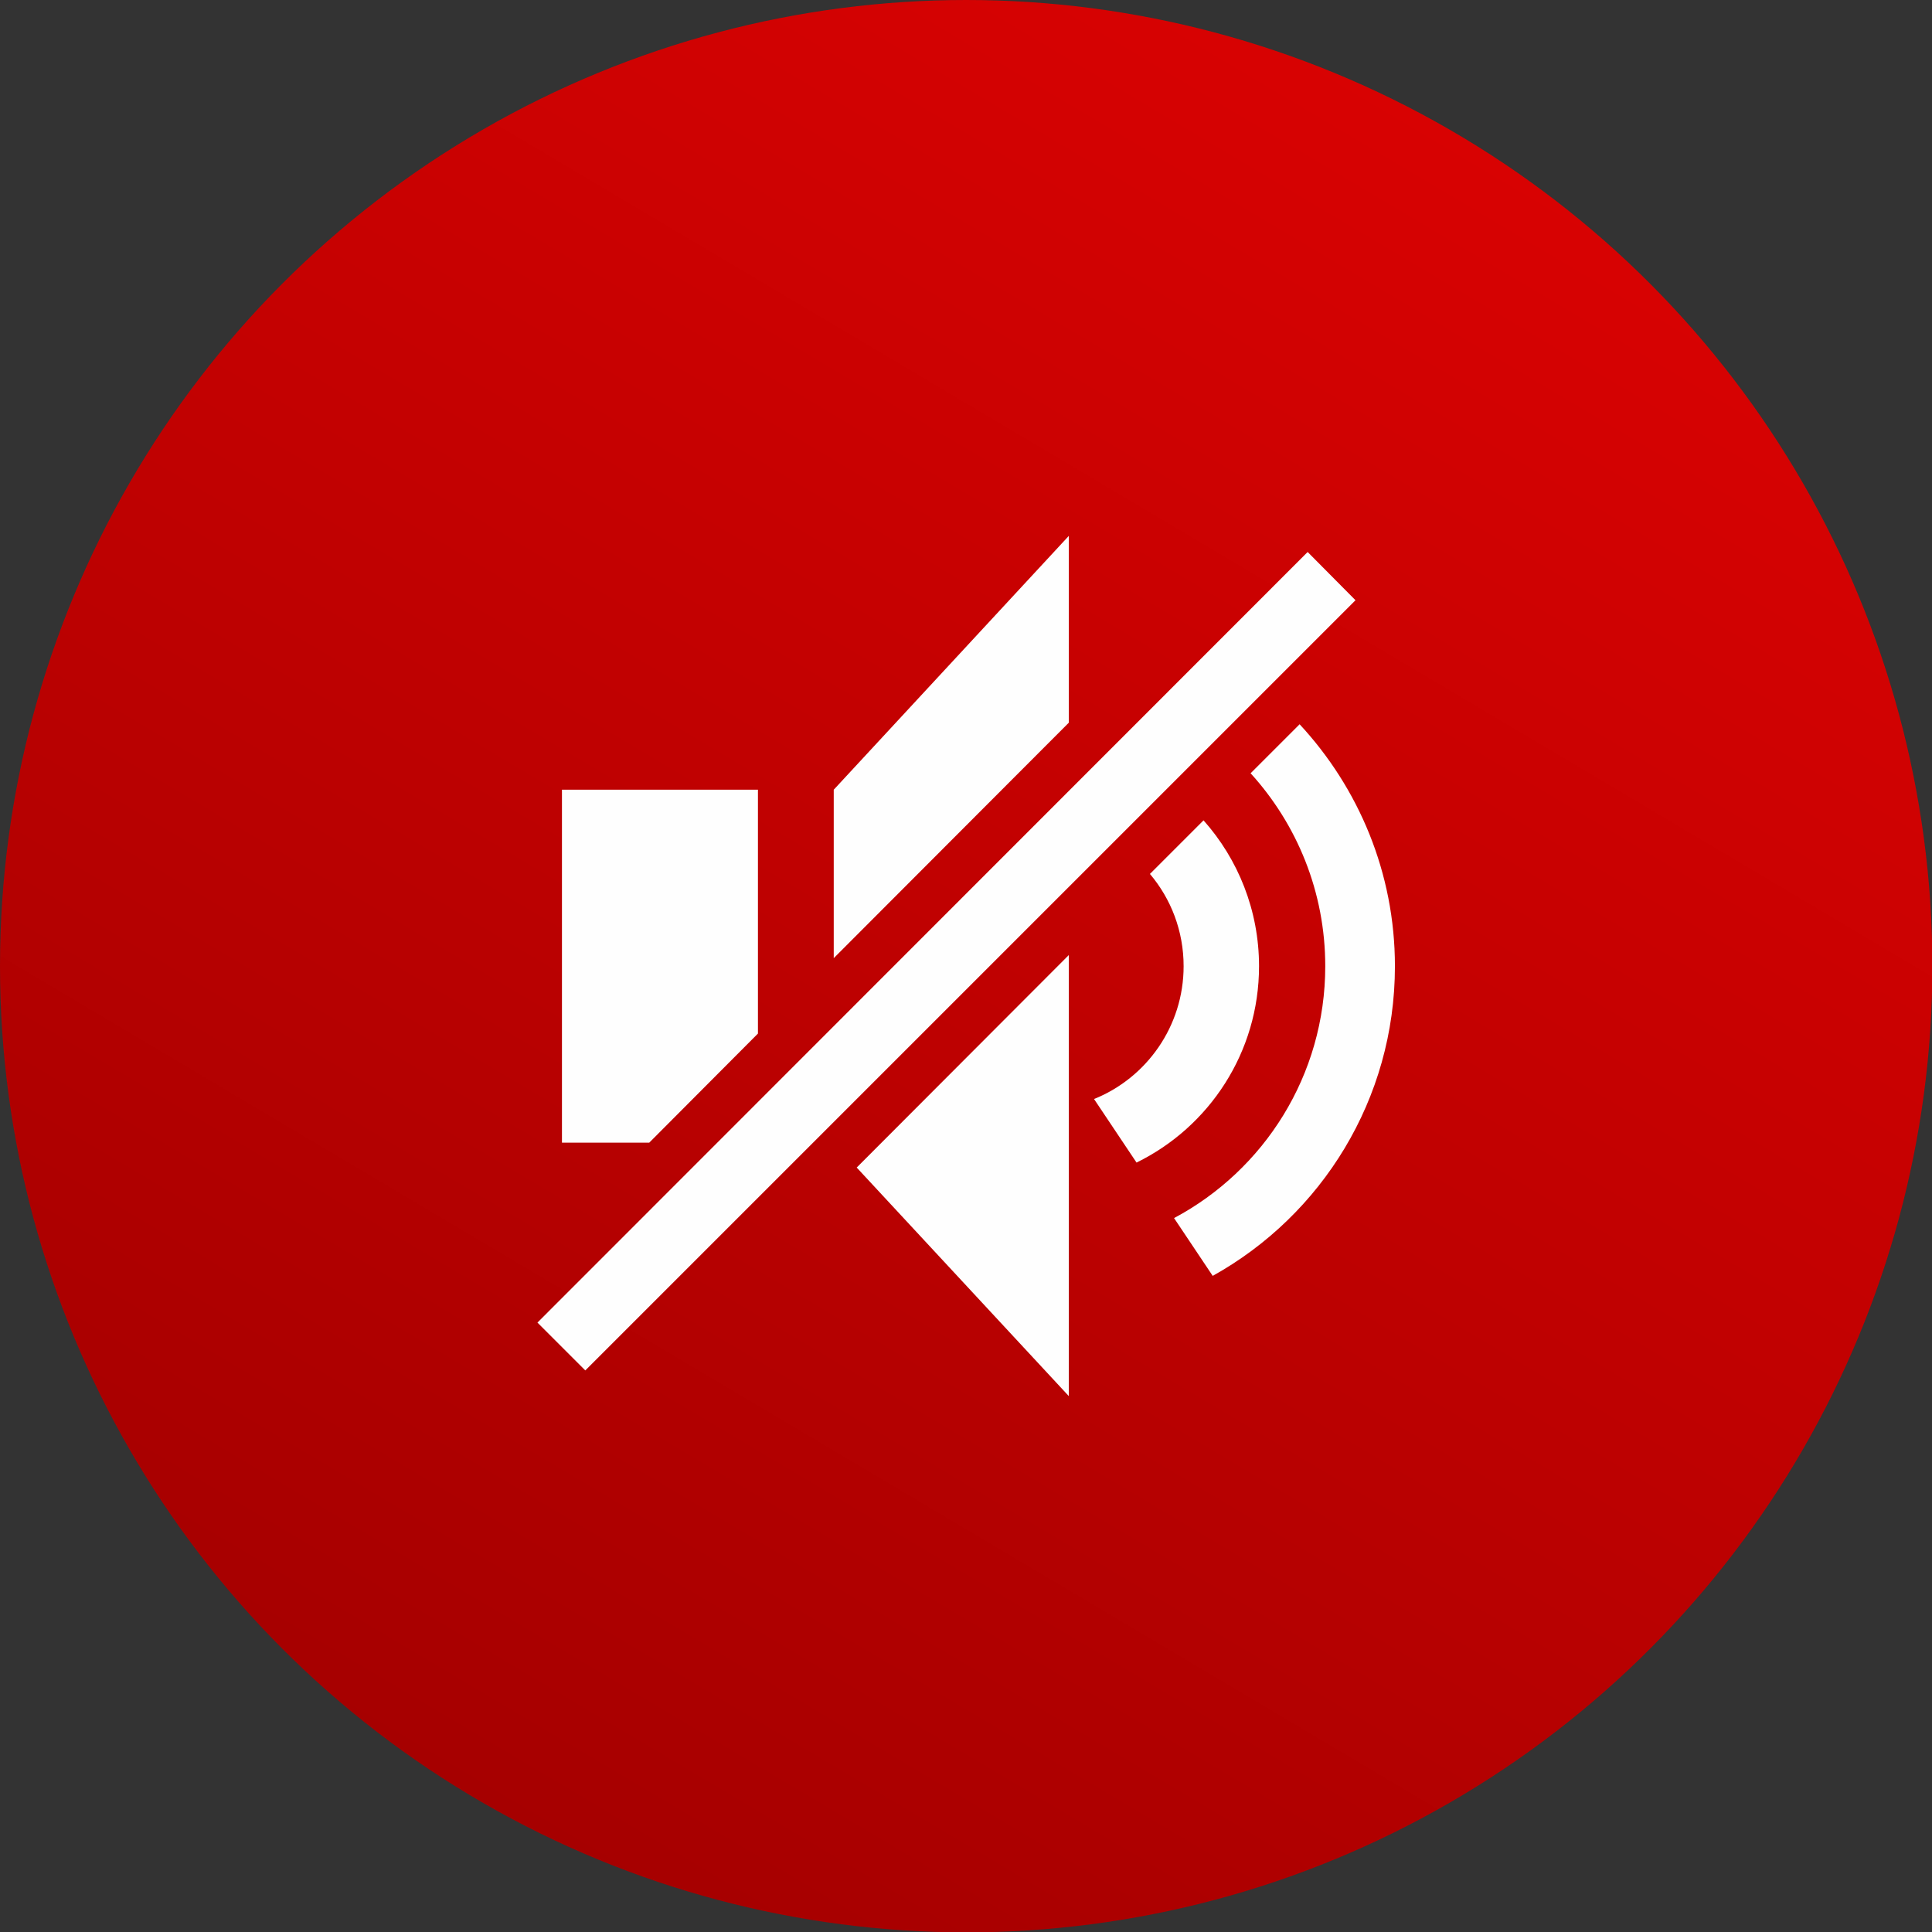
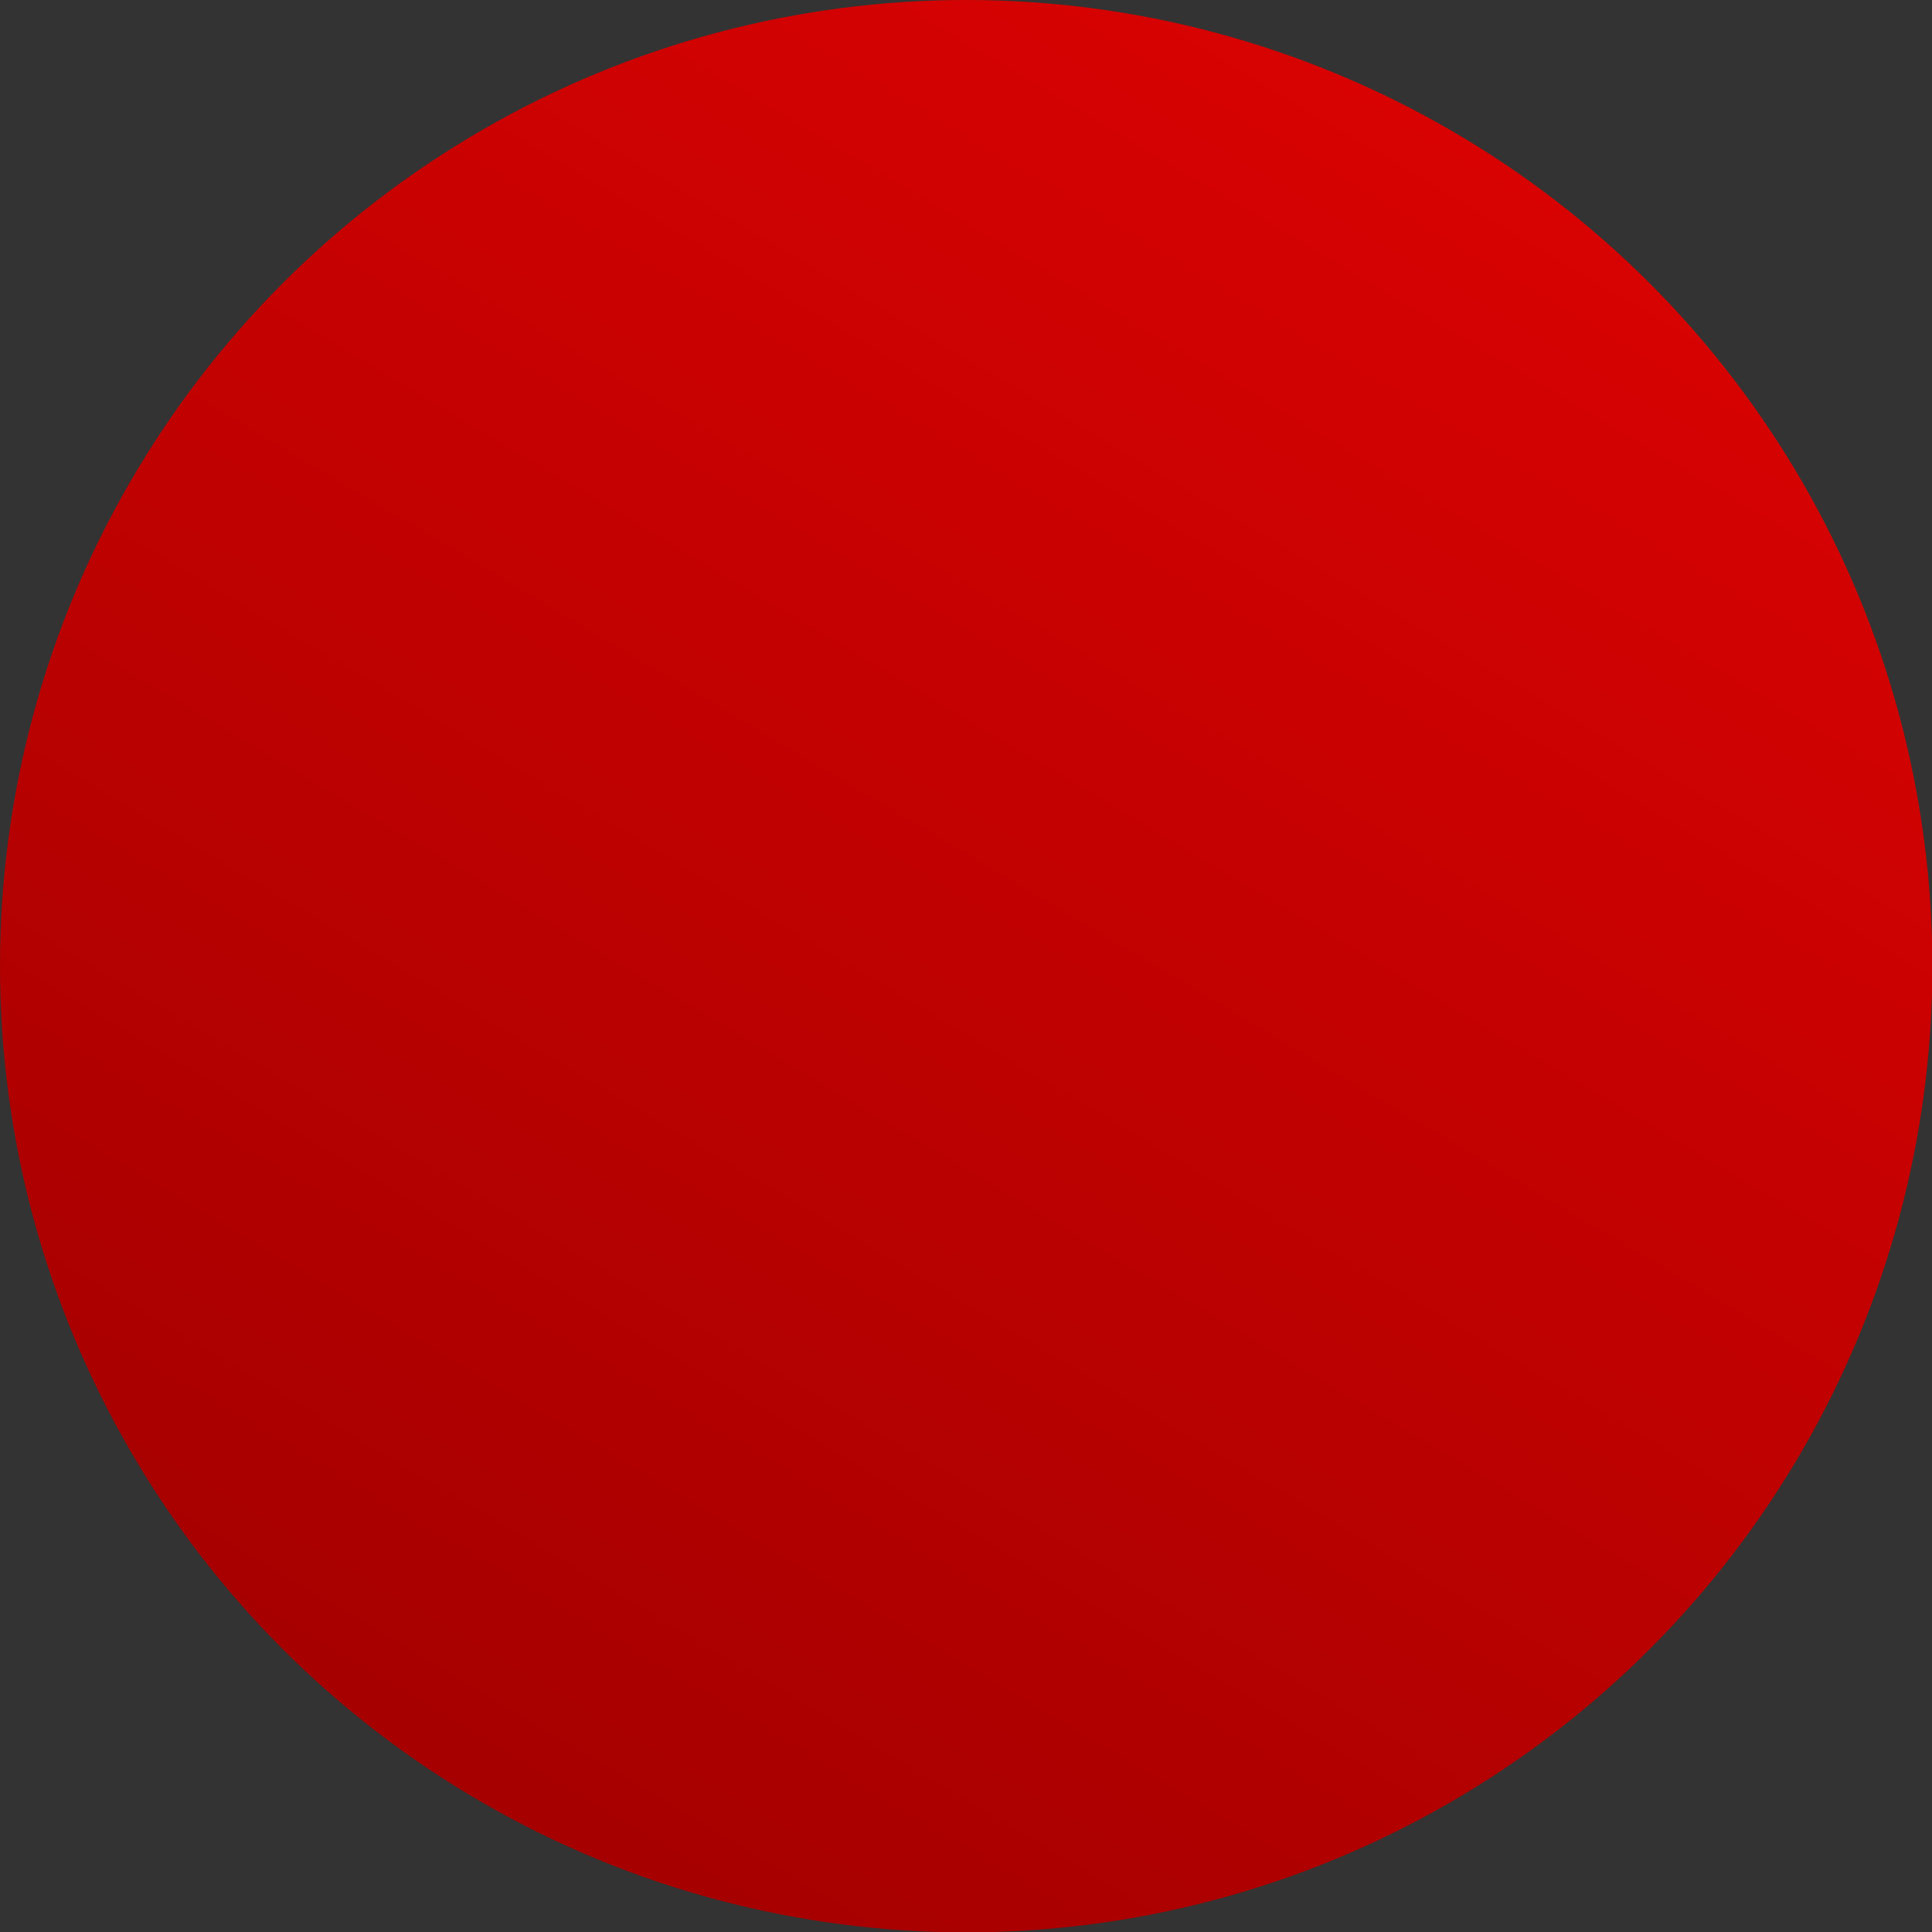
<svg xmlns="http://www.w3.org/2000/svg" xml:space="preserve" width="80px" height="80px" version="1.1" style="shape-rendering:geometricPrecision; text-rendering:geometricPrecision; image-rendering:optimizeQuality; fill-rule:evenodd; clip-rule:evenodd" viewBox="0 0 5.047 5.047">
  <rect x="0" y="0" width="5.047" height="5.047" fill="#333333" stroke="none" />
  <defs>
    <style type="text/css">
   
    .fil1 {fill:#FEFEFE}
    .fil0 {fill:url(#id0)}
   
  </style>
    <linearGradient id="id0" gradientUnits="userSpaceOnUse" x1="1.291" y1="4.727" x2="3.867" y2="0.387">
      <stop offset="0" style="stop-opacity:1; stop-color:#A60000" />
      <stop offset="1" style="stop-opacity:1; stop-color:#D80202" />
    </linearGradient>
  </defs>
  <g id="Слой_x0020_1">
    <circle class="fil0" cx="2.524" cy="2.524" r="2.524" />
-     <path class="fil1" d="M1.468 2.063l0.512 0 0 0.637 -0.284 0.285 -0.228 0 0 -0.922zm-0.064 1.392l2.012 -2.013 0.125 0.126 -2.012 2.012 -0.125 -0.125zm1.991 -1.563c0.154,0.166 0.249,0.388 0.249,0.632 0,0.348 -0.192,0.651 -0.476,0.809l-0.101 -0.151c0.235,-0.125 0.395,-0.373 0.395,-0.658 0,-0.194 -0.074,-0.371 -0.195,-0.504l0.128 -0.128zm-0.251 0.251c0.09,0.101 0.145,0.235 0.145,0.381 0,0.225 -0.13,0.42 -0.32,0.513l-0.111 -0.166c0.137,-0.055 0.234,-0.19 0.234,-0.347 0,-0.092 -0.033,-0.176 -0.088,-0.241l0.14 -0.14zm-0.966 -0.08l0.614 -0.663 0 0.488 -0.614 0.615 0 -0.44zm0.614 0.432l0 1.152 -0.554 -0.597 0.554 -0.555z" />
  </g>
</svg>